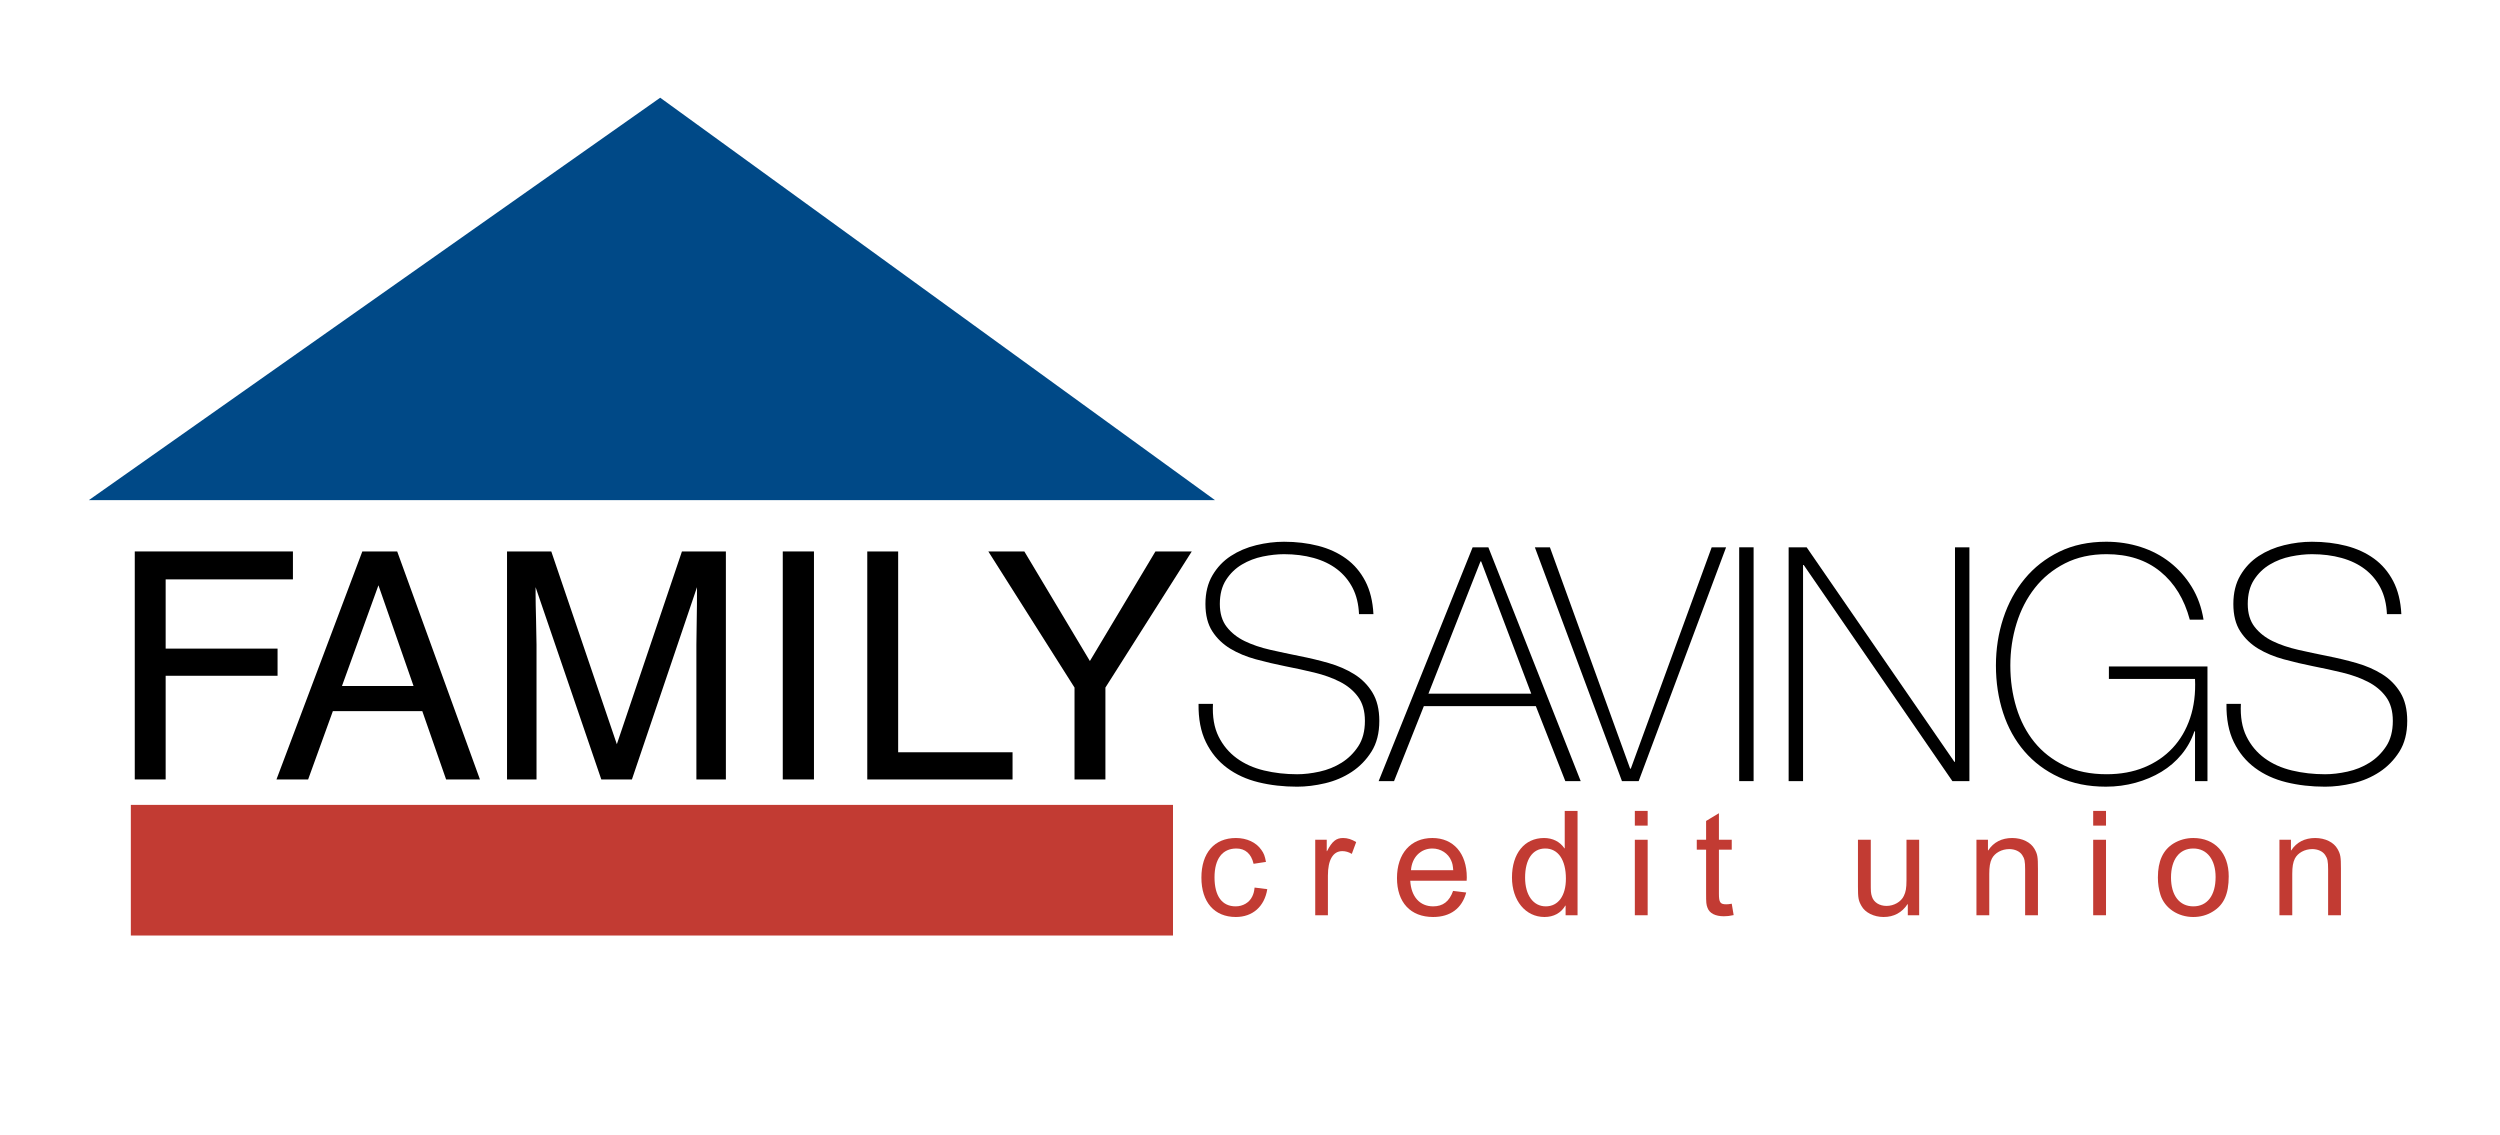
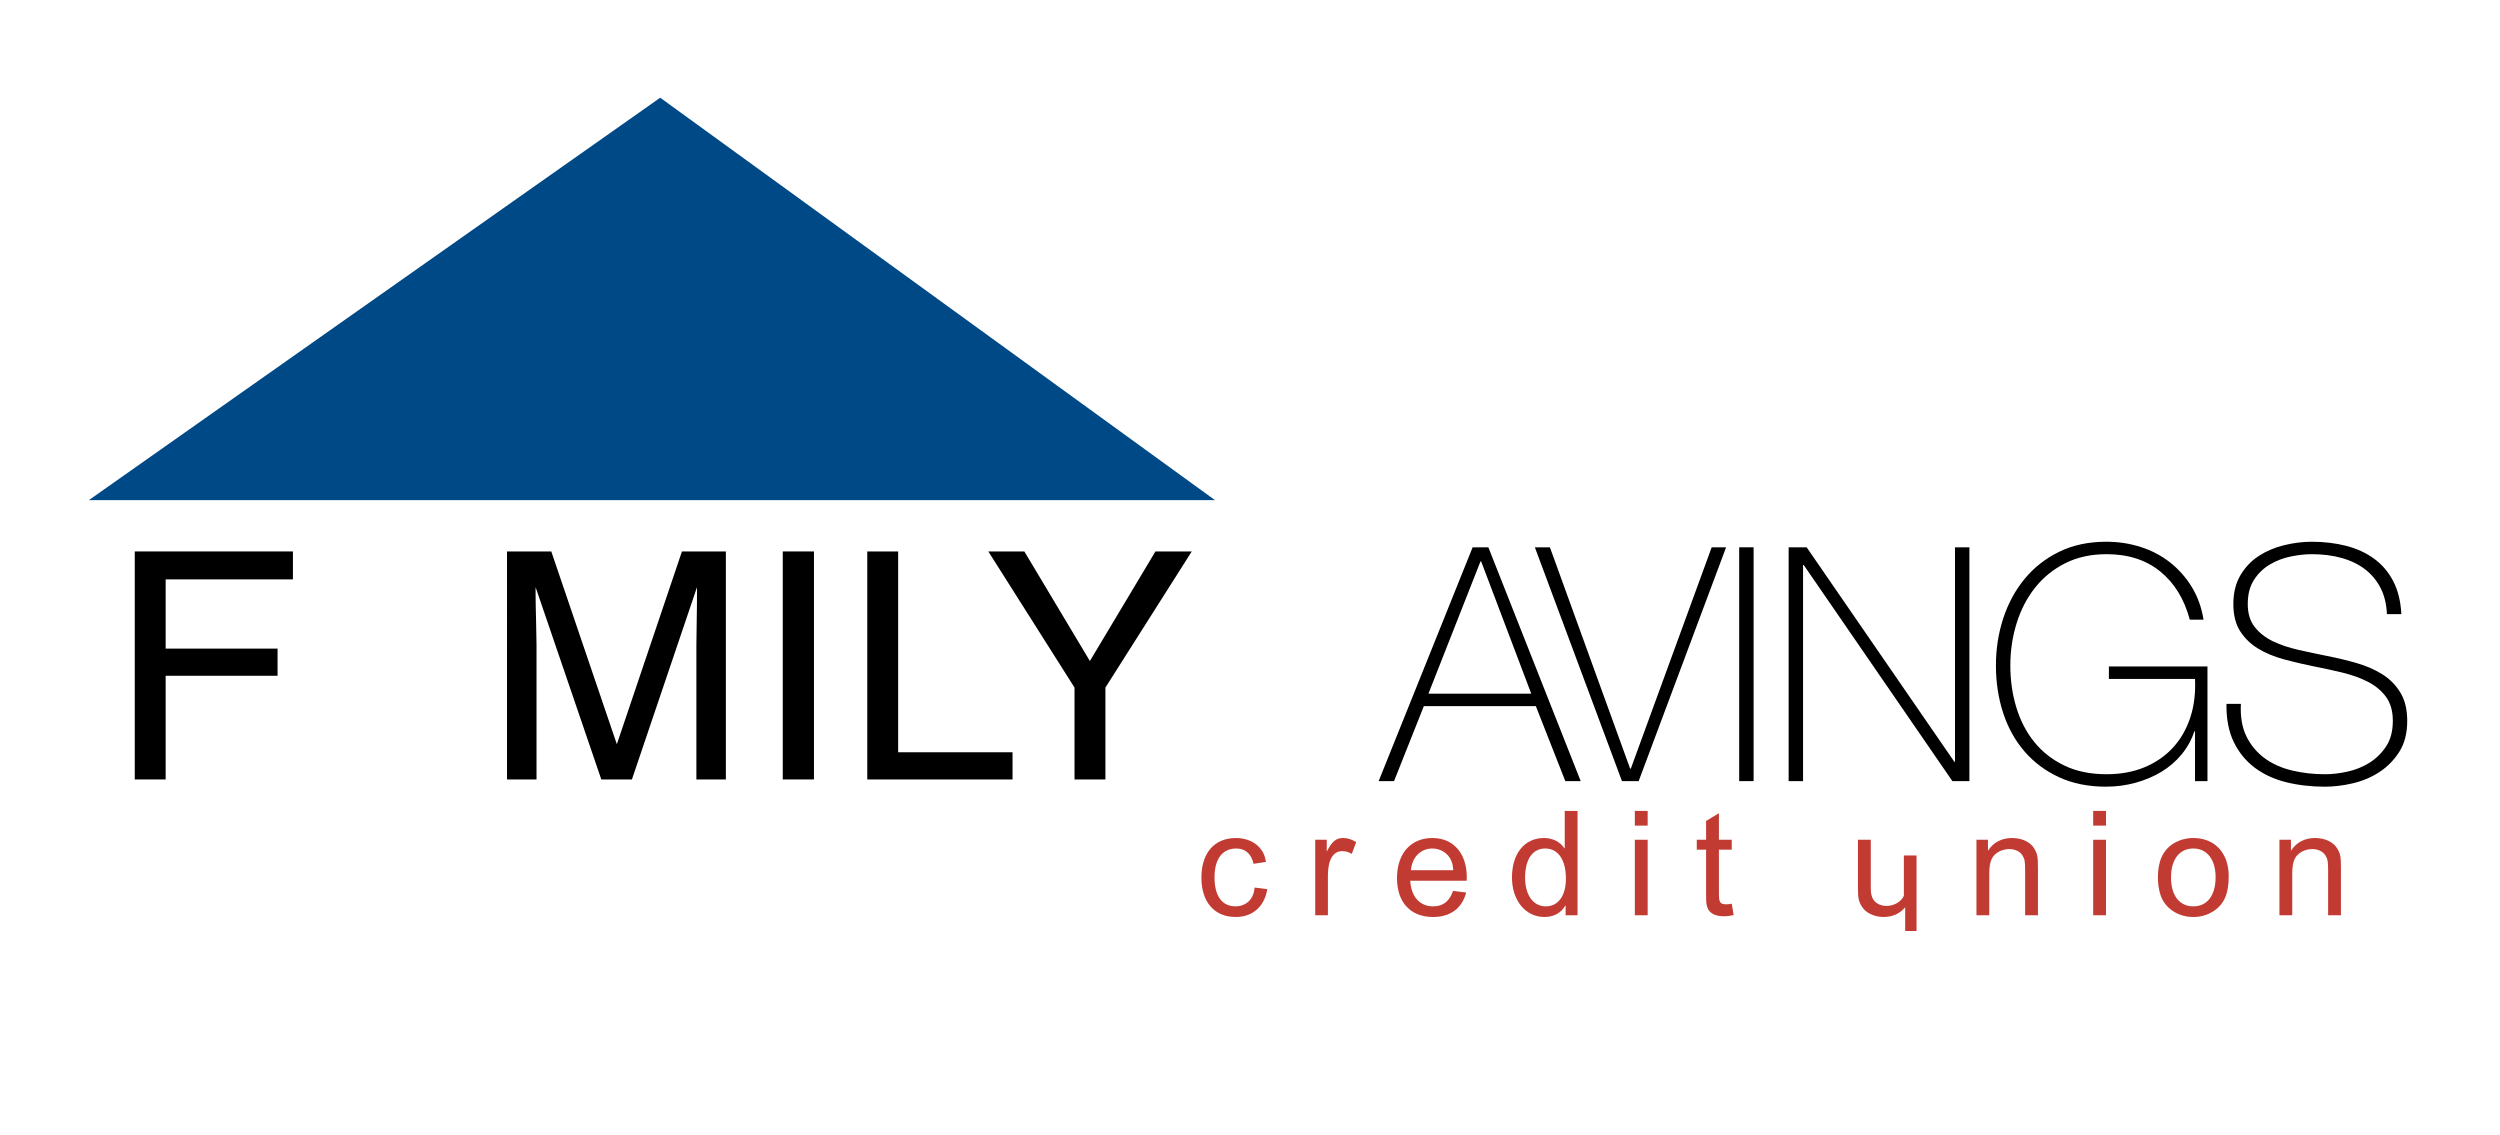
<svg xmlns="http://www.w3.org/2000/svg" version="1.1" id="PRINT_Artwork" x="0px" y="0px" viewBox="0 0 1509.535 685.576" style="enable-background:new 0 0 1509.535 685.576;" xml:space="preserve">
  <style type="text/css">
	.st0{fill:#C23B33;}
	.st1{fill:#004987;}
</style>
-   <rect x="79" y="486" class="st0" width="629.27" height="78.883" />
  <g>
    <path d="M81.374,332.971h95.5v16.87h-76.85v41.799h67.571v16.4h-67.571v62.604h-18.65V332.971z" />
-     <path d="M218.777,332.971h21.053l49.968,137.673h-20.431l-14.373-41.236h-54.013l-14.931,41.236h-19.119   L218.777,332.971z M249.703,414.226l-21.197-60.823l-22.025,60.823H249.703z" />
    <path d="M306.152,332.971h26.719l39.587,116.399l39.307-116.399h26.531v137.673h-17.807v-81.254   c0-2.812,0.061-7.465,0.188-13.964c0.125-6.498,0.188-13.463,0.188-20.899l-39.307,116.118h-18.48   l-39.681-116.118v4.217c0,3.374,0.094,8.514,0.281,15.416c0.187,6.905,0.281,11.981,0.281,15.229   v81.254h-17.807V332.971z" />
    <path d="M472.644,332.971h18.837v137.673h-18.837V332.971z" />
    <path d="M523.671,332.971h18.65v121.273h69.07v16.4h-87.721V332.971z" />
    <path d="M596.763,332.971h21.747l39.577,66.166l39.577-66.166h21.936l-52.141,82.192v55.481h-18.65   v-55.481L596.763,332.971z" />
  </g>
  <g>
    <path class="st0" d="M765.199,536.888c-1.672,10.472-8.799,16.808-19.007,16.808   c-12.936,0-20.768-8.976-20.768-23.759c0-14.96,7.832-23.936,20.855-23.936   c6.512,0,12.231,2.64,15.312,7.128c1.584,2.2,2.112,3.607,2.815,7.304l-7.479,1.144   c-1.408-6.071-5.016-9.239-10.384-9.239c-8.447,0-13.199,6.248-13.199,17.424   c0,11.352,4.576,17.511,12.76,17.511c4.399,0,8.271-2.288,10.031-5.983   c0.792-1.76,1.056-2.552,1.408-5.368L765.199,536.888z" />
    <path class="st0" d="M794.152,507.057h6.952v6.864h0.176c3.08-5.984,5.544-7.92,9.68-7.92   c2.729,0,5.192,0.792,7.92,2.464l-2.64,7.128c-1.937-1.144-3.784-1.672-5.72-1.672   c-5.632,0-8.712,5.279-8.712,14.783v23.936h-7.656V507.057z" />
    <path class="st0" d="M885.318,538.912c-2.552,9.592-9.592,14.783-19.975,14.783   c-13.64,0-21.824-8.8-21.824-23.495c0-14.783,8.272-24.199,21.384-24.199   c12.672,0,20.768,9.24,20.768,23.76c0,0.439-0.088,1.144-0.088,2.023h-34.056   c0.528,9.68,5.809,15.487,13.816,15.487c5.896,0,9.768-2.903,12.056-9.327L885.318,538.912z    M877.487,525.448c-0.265-3.08-0.44-3.96-1.232-5.808c-1.76-4.312-6.336-7.304-11.352-7.304   c-7.128,0-12.407,5.368-12.936,13.111H877.487z" />
    <path class="st0" d="M945.335,546.832h-0.176c-2.64,4.487-7.04,6.863-12.583,6.863   c-11.44,0-19.624-9.943-19.624-23.847c0-14.52,7.568-23.848,19.359-23.848   c5.192,0,9.592,2.2,12.32,6.248h0.176v-22.615h7.743v63.006h-7.216V546.832z M933.368,547.271   c7.479,0,12.144-6.336,12.144-16.719c0-11.353-4.664-18.216-12.496-18.216   c-7.655,0-12.144,6.6-12.144,17.6C920.872,540.496,925.8,547.271,933.368,547.271z" />
    <path class="st0" d="M987.136,489.634h7.744v8.888h-7.744V489.634z M987.136,507.057h7.744v45.583h-7.744   V507.057z" />
    <path class="st0" d="M1046.798,552.552c-2.464,0.528-3.872,0.704-5.896,0.704   c-5.104,0-8.624-1.76-9.855-5.016c-0.792-2.112-0.881-2.992-0.881-8.977v-26.223h-5.632v-5.984   h5.632v-11.352l7.744-4.664v16.016h7.744v5.984h-7.744v26.663c0,5.191,0.792,6.336,4.399,6.336   c0.969,0,1.849-0.088,3.345-0.353L1046.798,552.552z" />
-     <path class="st0" d="M1151.958,545.952h-0.177c-3.344,5.104-8.271,7.743-14.432,7.743   c-5.808,0-11.175-2.64-13.375-6.688c-1.848-3.256-2.112-4.84-2.112-11.704v-28.247h7.744v25.256   c0,6.159,0,6.863,0.704,9.063c1.056,3.432,4.487,5.632,8.8,5.632c4.487,0,8.8-2.464,10.472-6.072   c1.144-2.376,1.584-4.575,1.584-9.503v-24.376h7.655v45.583h-6.863V545.952z" />
+     <path class="st0" d="M1151.958,545.952h-0.177c-3.344,5.104-8.271,7.743-14.432,7.743   c-5.808,0-11.175-2.64-13.375-6.688c-1.848-3.256-2.112-4.84-2.112-11.704v-28.247h7.744v25.256   c0,6.159,0,6.863,0.704,9.063c1.056,3.432,4.487,5.632,8.8,5.632c4.487,0,8.8-2.464,10.472-6.072   v-24.376h7.655v45.583h-6.863V545.952z" />
    <path class="st0" d="M1193.406,507.057h6.952v6.424h0.176c3.168-4.928,8.184-7.479,14.432-7.479   c6.072,0,11.264,2.552,13.552,6.688c1.76,3.168,2.024,4.664,2.024,11.88v28.071h-7.744V524.921   c0-4.929-0.352-6.513-1.76-8.624c-1.496-2.288-4.488-3.608-7.832-3.608   c-4.488,0-8.712,2.288-10.472,5.72c-1.144,2.288-1.584,5.017-1.584,9.328v24.903h-7.744V507.057z" />
    <path class="st0" d="M1263.894,489.634h7.744v8.888h-7.744V489.634z M1263.894,507.057h7.744v45.583h-7.744   V507.057z" />
    <path class="st0" d="M1312.469,509.257c3.52-2.112,7.567-3.256,11.879-3.256   c13.024,0,21.384,9.063,21.384,23.144c0,10.647-2.904,17.159-9.504,21.207   c-3.432,2.2-7.567,3.344-11.88,3.344c-9.327,0-17.247-5.367-19.799-13.287   c-1.057-3.256-1.584-6.776-1.584-10.56C1302.965,519.904,1306.045,513.217,1312.469,509.257z    M1324.348,547.271c8.448,0,13.464-6.6,13.464-17.688c0-10.56-5.191-17.247-13.464-17.247   c-8.359,0-13.463,6.6-13.463,17.512C1310.885,540.672,1315.988,547.271,1324.348,547.271z" />
    <path class="st0" d="M1376.356,507.057h6.952v6.424h0.176c3.168-4.928,8.184-7.479,14.432-7.479   c6.072,0,11.264,2.552,13.552,6.688c1.76,3.168,2.024,4.664,2.024,11.88v28.071h-7.744V524.921   c0-4.929-0.352-6.513-1.76-8.624c-1.496-2.288-4.488-3.608-7.832-3.608   c-4.488,0-8.712,2.288-10.472,5.72c-1.144,2.288-1.584,5.017-1.584,9.328v24.903h-7.744V507.057z" />
  </g>
  <g>
-     <path d="M820.588,370.807c-0.266-6.062-1.551-11.335-3.855-15.818c-2.309-4.48-5.438-8.237-9.393-11.271   c-3.954-3.031-8.669-5.305-14.138-6.821c-5.472-1.514-11.438-2.274-17.895-2.274   c-3.955,0-8.206,0.463-12.754,1.384c-4.548,0.924-8.768,2.54-12.654,4.845   c-3.89,2.308-7.088,5.407-9.59,9.293c-2.506,3.89-3.757,8.734-3.757,14.533   c0,5.669,1.384,10.282,4.152,13.841c2.768,3.559,6.392,6.426,10.875,8.602   c4.479,2.175,9.621,3.923,15.423,5.24c5.799,1.319,11.666,2.57,17.598,3.757   c6.062,1.187,11.963,2.604,17.697,4.251c5.734,1.65,10.875,3.89,15.423,6.723   c4.548,2.837,8.206,6.525,10.975,11.073c2.768,4.548,4.152,10.251,4.152,17.104   c0,7.385-1.582,13.579-4.746,18.587c-3.163,5.012-7.152,9.096-11.963,12.26   c-4.813,3.163-10.152,5.438-16.016,6.821c-5.867,1.384-11.503,2.076-16.906,2.076   c-8.305,0-16.084-0.89-23.332-2.669c-7.251-1.78-13.579-4.678-18.982-8.7   c-5.406-4.02-9.658-9.194-12.754-15.522c-3.099-6.327-4.581-14.039-4.448-23.134h8.7   c-0.396,7.779,0.723,14.335,3.361,19.674c2.635,5.339,6.293,9.723,10.974,13.149   c4.678,3.429,10.184,5.9,16.511,7.415c6.327,1.517,12.982,2.273,19.971,2.273   c4.217,0,8.731-0.525,13.545-1.582c4.811-1.054,9.225-2.833,13.248-5.339   c4.02-2.502,7.381-5.799,10.084-9.887c2.7-4.084,4.054-9.225,4.054-15.423   c0-5.932-1.385-10.776-4.152-14.533c-2.769-3.757-6.427-6.787-10.975-9.096   c-4.548-2.305-9.688-4.152-15.423-5.536s-11.635-2.669-17.697-3.855   c-5.932-1.187-11.799-2.571-17.598-4.152c-5.802-1.582-10.943-3.723-15.423-6.426   c-4.483-2.701-8.107-6.195-10.875-10.48c-2.769-4.282-4.152-9.788-4.152-16.511   c0-6.723,1.415-12.488,4.251-17.301c2.833-4.811,6.525-8.7,11.073-11.666   c4.547-2.966,9.654-5.141,15.323-6.525c5.667-1.384,11.271-2.076,16.808-2.076   c7.381,0,14.268,0.825,20.663,2.472c6.392,1.65,11.993,4.221,16.807,7.712   c4.811,3.494,8.666,8.008,11.567,13.544c2.898,5.536,4.548,12.194,4.943,19.971H820.588z" />
    <path d="M889.198,330.47h9.491l55.76,141.18h-9.293l-17.796-45.28h-67.624l-17.993,45.28h-9.294   L889.198,330.47z M924.592,418.855l-30.253-79.883h-0.396l-31.438,79.883H924.592z" />
    <path d="M984.305,464.136h0.396l48.84-133.666h8.7l-52.795,141.18h-10.084l-52.597-141.18h9.096   L984.305,464.136z" />
    <path d="M1050.148,330.47h8.7v141.18h-8.7V330.47z" />
    <path d="M1080.006,330.47h10.875l89.177,129.514h0.396V330.47h8.7v141.18h-10.282l-89.77-130.502   h-0.396v130.502h-8.7V330.47z" />
    <path d="M1205.169,401.851c0-10.017,1.482-19.541,4.448-28.572c2.966-9.028,7.282-16.971,12.952-23.827   c5.666-6.853,12.62-12.29,20.86-16.313c8.236-4.019,17.696-6.031,28.374-6.031   c7.248,0,14.169,1.057,20.762,3.164c6.59,2.11,12.488,5.209,17.697,9.293   c5.206,4.088,9.59,9.031,13.149,14.83c3.559,5.802,5.932,12.392,7.118,19.773h-8.305   c-3.297-12.389-9.229-22.078-17.796-29.066c-8.57-6.985-19.378-10.479-32.428-10.479   c-9.491,0-17.864,1.847-25.112,5.536c-7.251,3.692-13.315,8.635-18.191,14.83   c-4.878,6.198-8.57,13.347-11.072,21.454c-2.506,8.107-3.757,16.579-3.757,25.409   c0,8.966,1.217,17.435,3.657,25.408c2.438,7.978,6.062,14.929,10.876,20.86   c4.81,5.933,10.841,10.646,18.092,14.138c7.248,3.495,15.751,5.24,25.508,5.24   c8.435,0,16.016-1.384,22.738-4.152c6.724-2.769,12.424-6.655,17.104-11.666   c4.678-5.008,8.205-11.039,10.578-18.093c2.373-7.05,3.361-14.929,2.966-23.629h-52.003v-7.514   h59.517v69.206h-7.514v-30.055h-0.396c-1.715,5.141-4.285,9.787-7.711,13.939   c-3.43,4.152-7.483,7.646-12.161,10.479c-4.681,2.837-9.886,5.043-15.62,6.624   c-5.734,1.582-11.7,2.373-17.895,2.373c-10.678,0-20.138-1.912-28.375-5.734   c-8.239-3.821-15.194-9.027-20.86-15.62c-5.669-6.591-9.954-14.336-12.853-23.233   C1206.617,421.524,1205.169,412.003,1205.169,401.851z" />
    <path d="M1441.259,370.807c-0.266-6.062-1.551-11.335-3.855-15.818   c-2.309-4.48-5.438-8.237-9.393-11.271c-3.954-3.031-8.669-5.305-14.138-6.821   c-5.472-1.514-11.438-2.274-17.895-2.274c-3.955,0-8.206,0.463-12.754,1.384   c-4.548,0.924-8.768,2.54-12.654,4.845c-3.89,2.308-7.088,5.407-9.59,9.293   c-2.506,3.89-3.757,8.734-3.757,14.533c0,5.669,1.384,10.282,4.152,13.841   c2.768,3.559,6.392,6.426,10.875,8.602c4.479,2.175,9.621,3.923,15.423,5.24   c5.799,1.319,11.666,2.57,17.598,3.757c6.062,1.187,11.963,2.604,17.697,4.251   c5.734,1.65,10.875,3.89,15.423,6.723c4.548,2.837,8.206,6.525,10.975,11.073   c2.768,4.548,4.152,10.251,4.152,17.104c0,7.385-1.582,13.579-4.746,18.587   c-3.163,5.012-7.152,9.096-11.963,12.26c-4.813,3.163-10.152,5.438-16.016,6.821   c-5.867,1.384-11.503,2.076-16.906,2.076c-8.305,0-16.084-0.89-23.332-2.669   c-7.251-1.78-13.579-4.678-18.982-8.7c-5.406-4.02-9.658-9.194-12.754-15.522   c-3.099-6.327-4.581-14.039-4.448-23.134h8.7c-0.396,7.779,0.723,14.335,3.361,19.674   c2.635,5.339,6.293,9.723,10.974,13.149c4.678,3.429,10.184,5.9,16.511,7.415   c6.327,1.517,12.982,2.273,19.971,2.273c4.217,0,8.731-0.525,13.545-1.582   c4.811-1.054,9.225-2.833,13.248-5.339c4.02-2.502,7.381-5.799,10.084-9.887   c2.7-4.084,4.054-9.225,4.054-15.423c0-5.932-1.385-10.776-4.152-14.533   c-2.769-3.757-6.427-6.787-10.975-9.096c-4.548-2.305-9.688-4.152-15.423-5.536   s-11.635-2.669-17.697-3.855c-5.932-1.187-11.799-2.571-17.598-4.152   c-5.802-1.582-10.943-3.723-15.423-6.426c-4.483-2.701-8.107-6.195-10.875-10.48   c-2.769-4.282-4.152-9.788-4.152-16.511c0-6.723,1.415-12.488,4.251-17.301   c2.833-4.811,6.525-8.7,11.073-11.666c4.547-2.966,9.654-5.141,15.323-6.525   c5.667-1.384,11.271-2.076,16.808-2.076c7.381,0,14.268,0.825,20.663,2.472   c6.392,1.65,11.993,4.221,16.807,7.712c4.811,3.494,8.666,8.008,11.567,13.544   c2.898,5.536,4.548,12.194,4.943,19.971H1441.259z" />
  </g>
  <polygon class="st1" points="53.635,302 398.635,59 733.635,302 " />
</svg>